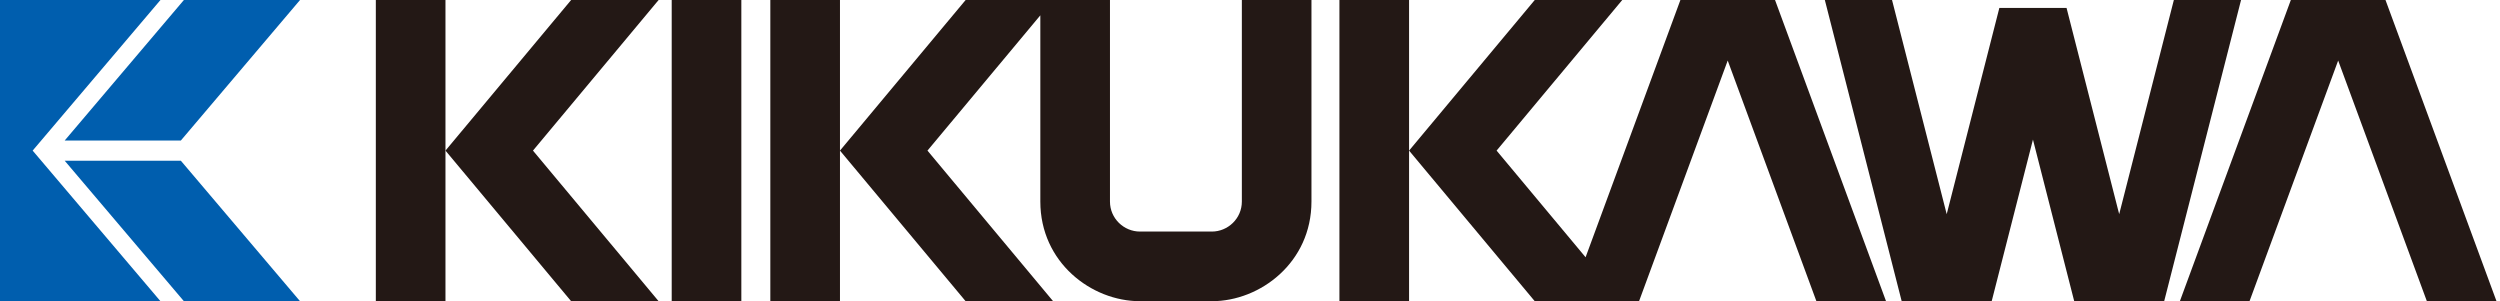
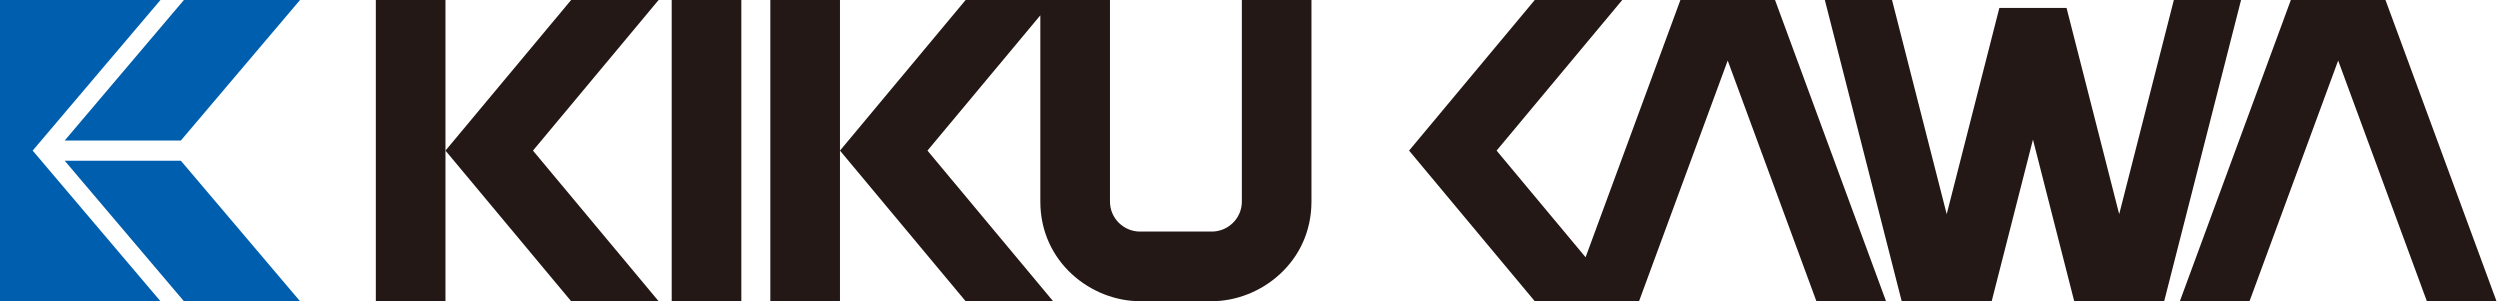
<svg xmlns="http://www.w3.org/2000/svg" width="166" height="20" viewBox="0 0 166 20" fill="none">
  <path d="M2.168 10L10.654 0H0V20H10.654L2.168 10Z" fill="#005EAE" />
  <path d="M19.922 0H12.211L4.295 9.331H12.008L19.922 0Z" fill="#005EAE" />
  <path d="M19.922 20H12.211L4.295 10.671H12.008L19.922 20Z" fill="#005EAE" />
  <path d="M29.579 0H24.955V20H29.579V0Z" fill="#231815" />
  <path d="M49.225 0H44.601V20H49.225V0Z" fill="#231815" />
  <path d="M43.732 0H37.923L29.58 10L37.923 20H43.732L35.389 10L43.732 0Z" fill="#231815" />
  <path d="M55.774 0H51.15V20H55.774V0Z" fill="#231815" />
-   <path d="M93.562 0H88.938V20H93.562V0Z" fill="#231815" />
  <path d="M165.768 20L158.397 0H152.112L144.743 20H149.368L155.254 4.02L161.144 20H165.768Z" fill="#231815" />
  <path d="M132.757 0.526L129.261 14.221L125.631 0H121.169L126.272 20H132.248L134.988 9.268L137.728 20H143.701L148.806 0H144.344L140.714 14.221L137.219 0.526H132.757Z" fill="#231815" />
  <path d="M125.233 20L117.862 0H111.579L105.283 17.082L99.374 10L107.717 0H101.908L93.563 10L101.908 20H108.833L114.72 4.02L120.609 20H125.233Z" fill="#231815" />
  <path d="M82.459 0V13.383C82.459 14.507 81.536 15.376 80.464 15.376H75.697C74.624 15.376 73.702 14.507 73.702 13.383V0H64.118L55.775 10L64.118 20H69.927L61.584 10L69.078 1.018V13.383C69.078 17.42 72.465 20 75.697 20H80.462C83.691 20 87.081 17.42 87.081 13.383V0H82.457H82.459Z" fill="#231815" />
</svg>